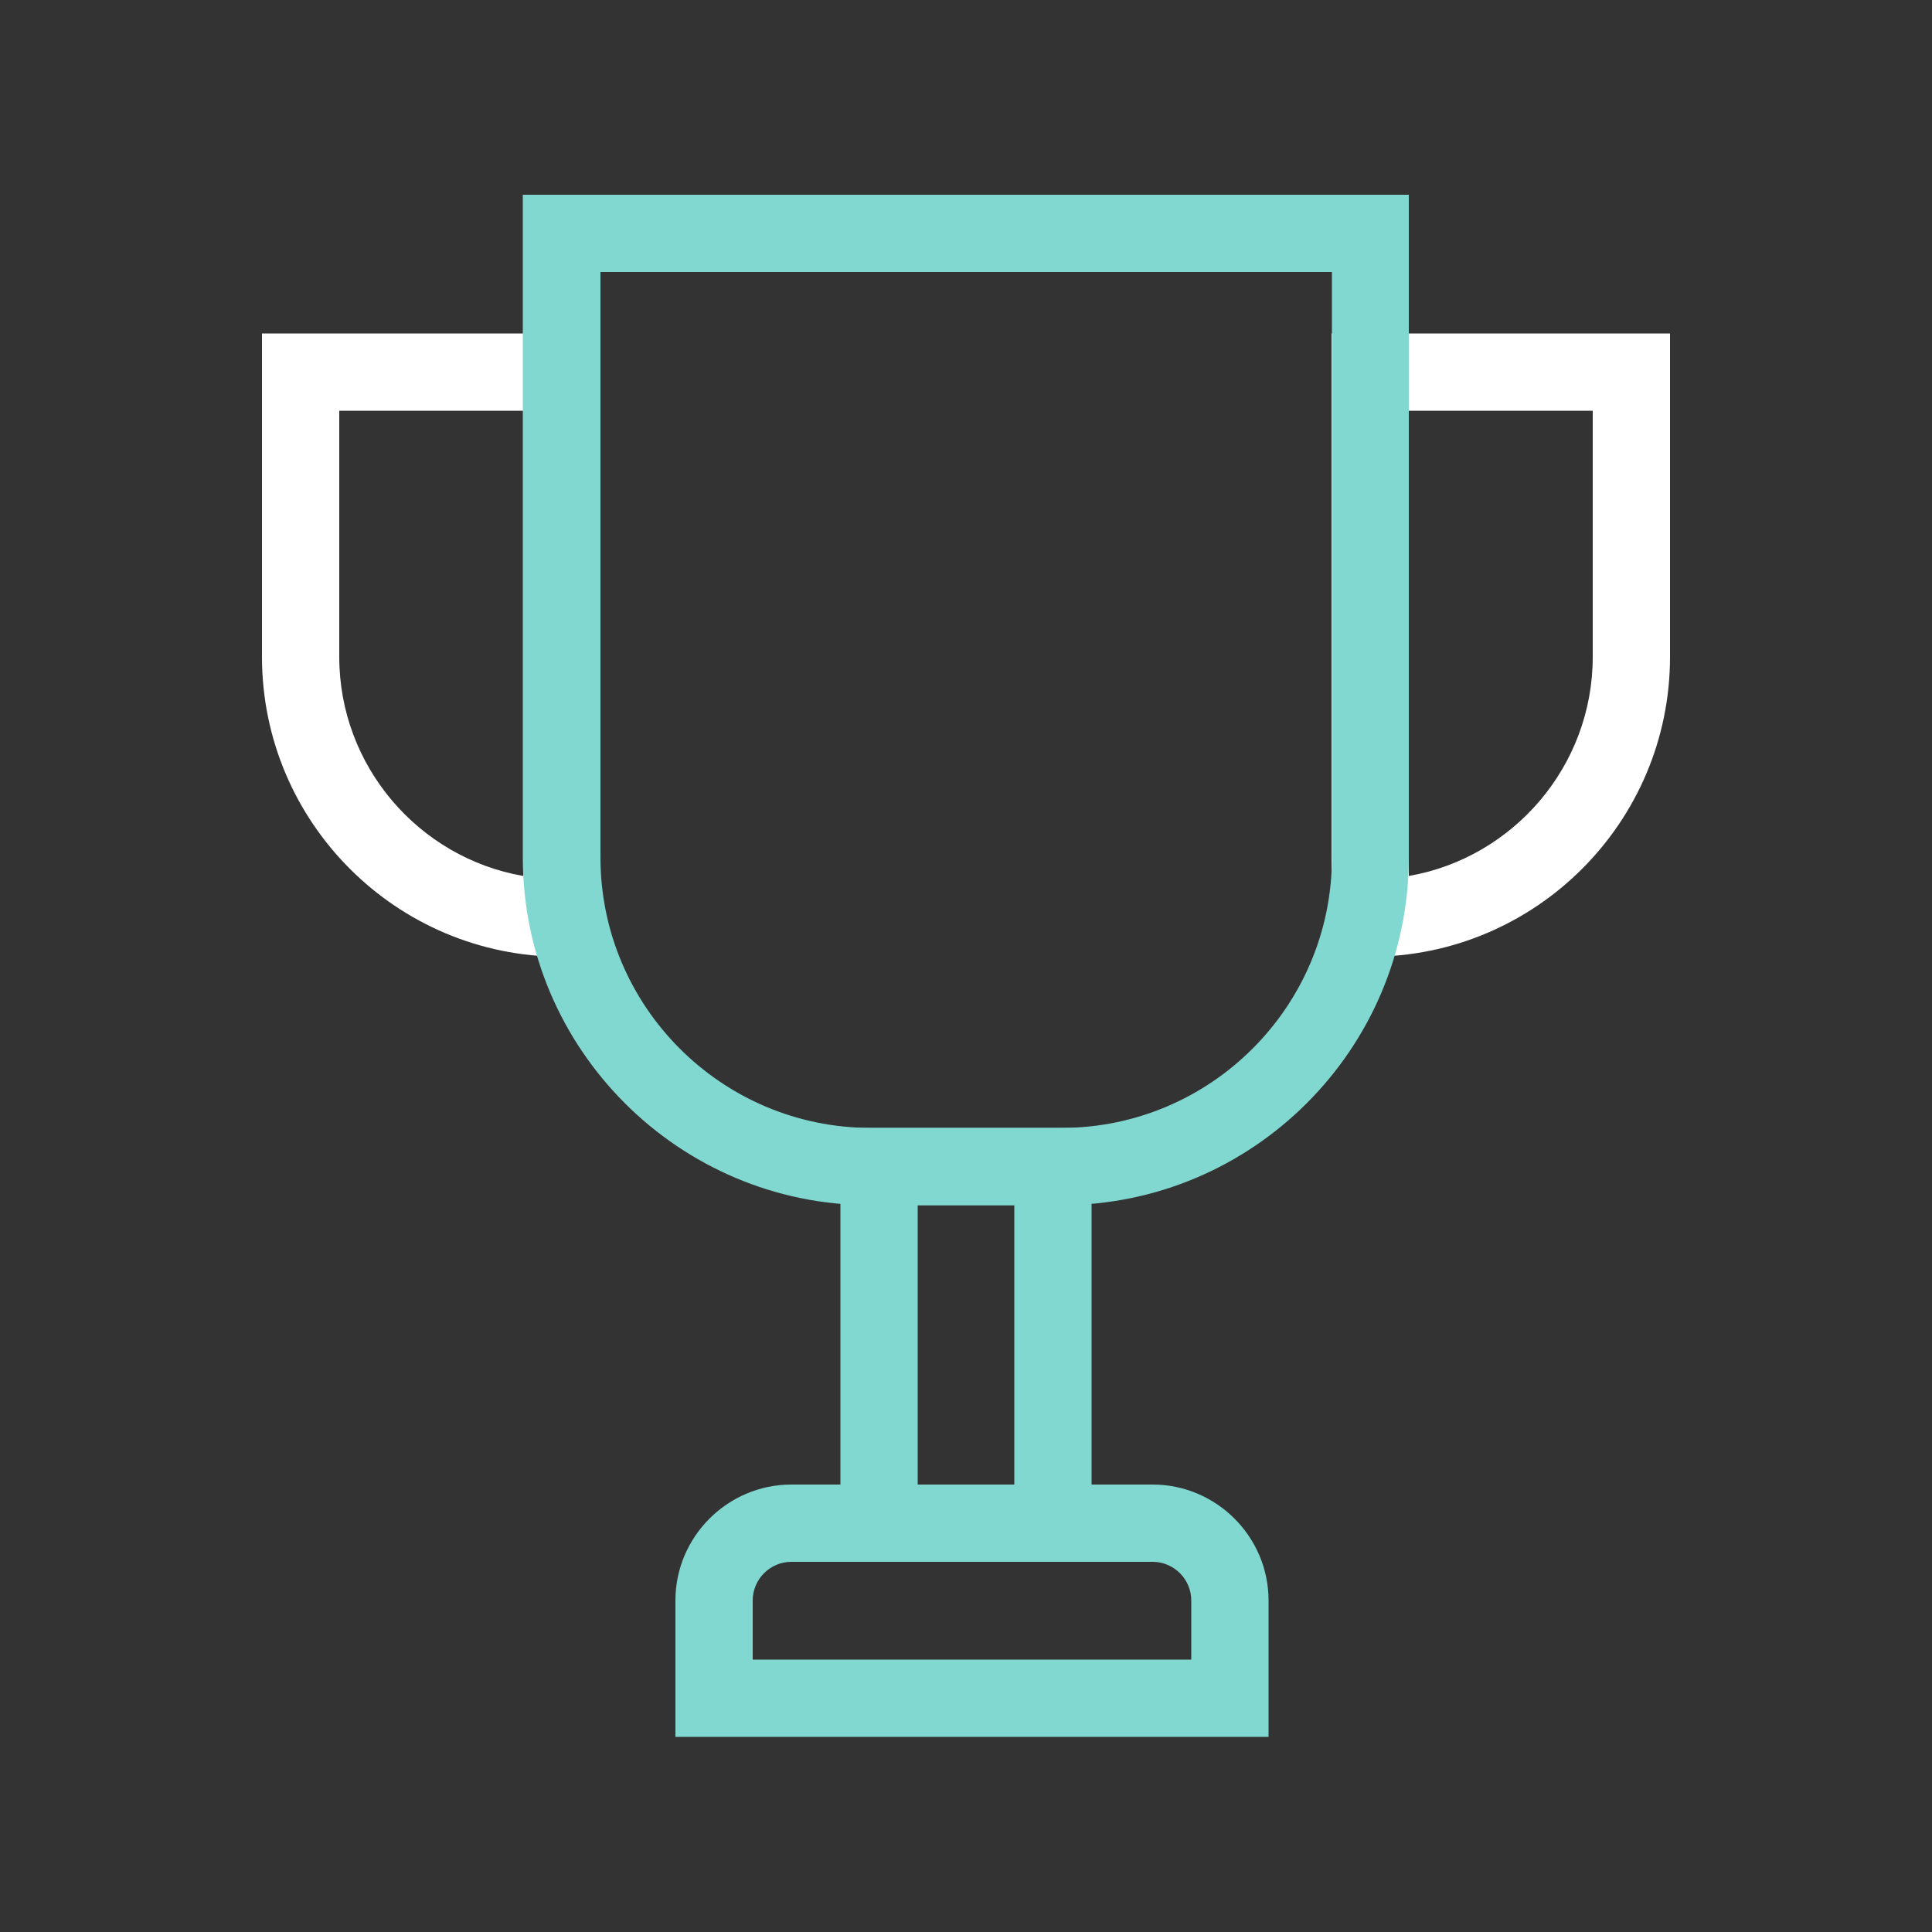
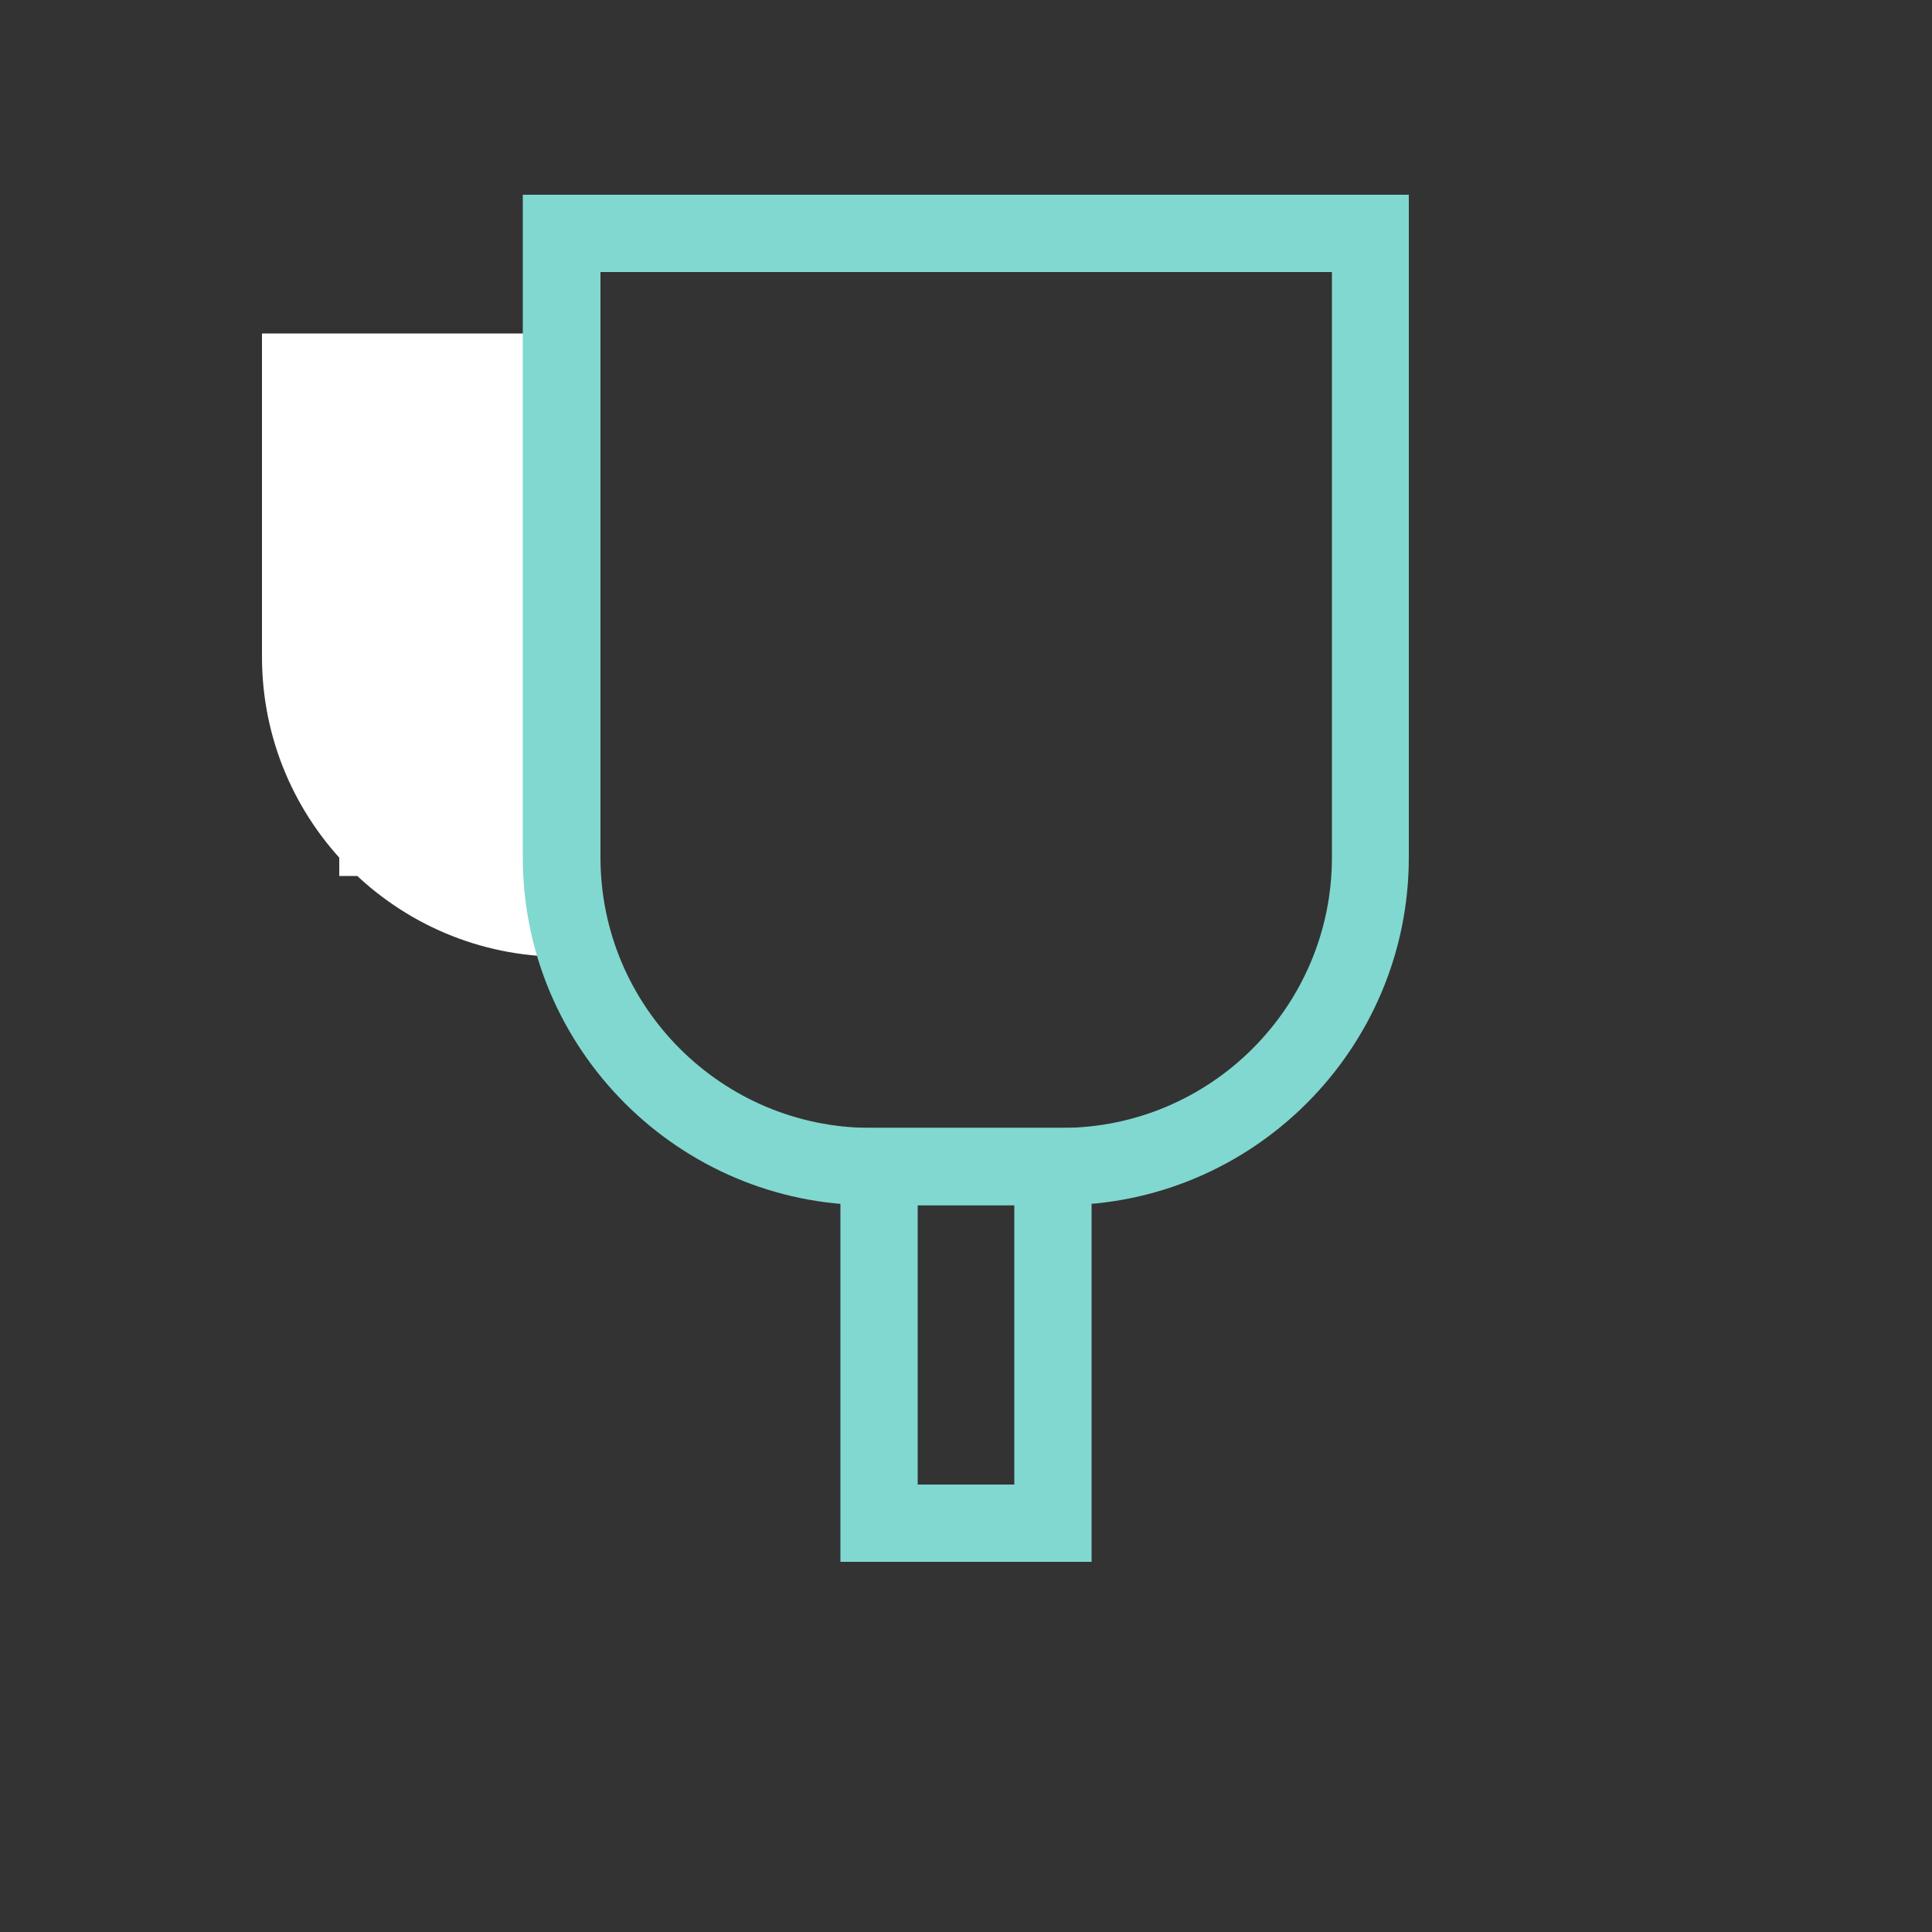
<svg xmlns="http://www.w3.org/2000/svg" id="Icons" version="1.1" viewBox="0 0 50 50">
  <rect x="0" y="0" width="50" height="50" fill="#333333" stroke="none" />
  <defs>
    <style>
      .st0 {
        fill: #fff;
      }

      .st1 {
        fill: #81d8d0;
      }
    </style>
  </defs>
-   <path class="st0" d="M15.54,24.76h-1c-4.28,0-7.76-3.48-7.76-7.76v-8.37h8.76v16.13ZM8.78,10.63v6.37c0,2.83,2.06,5.2,4.76,5.67v-12.04h-4.76Z" />
-   <path class="st0" d="M35.46,24.76h-1V8.63h8.76v8.37c0,4.28-3.48,7.76-7.76,7.76ZM36.46,10.63v12.04c2.7-.47,4.76-2.84,4.76-5.67v-6.37h-4.76Z" />
+   <path class="st0" d="M15.54,24.76h-1c-4.28,0-7.76-3.48-7.76-7.76v-8.37h8.76v16.13ZM8.78,10.63v6.37c0,2.83,2.06,5.2,4.76,5.67h-4.76Z" />
  <path class="st1" d="M27.46,31.19h-4.93c-4.96,0-9-4.04-9-9V5.04h22.93v17.15c0,4.96-4.04,9-9,9ZM15.54,7.04v15.15c0,3.86,3.14,7,7,7h4.93c3.86,0,7-3.14,7-7V7.04H15.54Z" />
  <path class="st1" d="M28.25,40.42h-6.5v-11.23h6.5v11.23ZM23.75,38.42h2.5v-7.23h-2.5v7.23Z" />
-   <path class="st1" d="M32.83,44.95h-15.35v-3.53c0-1.65,1.35-3,3-3h9.35c1.65,0,3,1.35,3,3v3.53ZM19.48,42.95h11.35v-1.53c0-.55-.45-1-1-1h-9.35c-.55,0-1,.45-1,1v1.53Z" />
</svg>